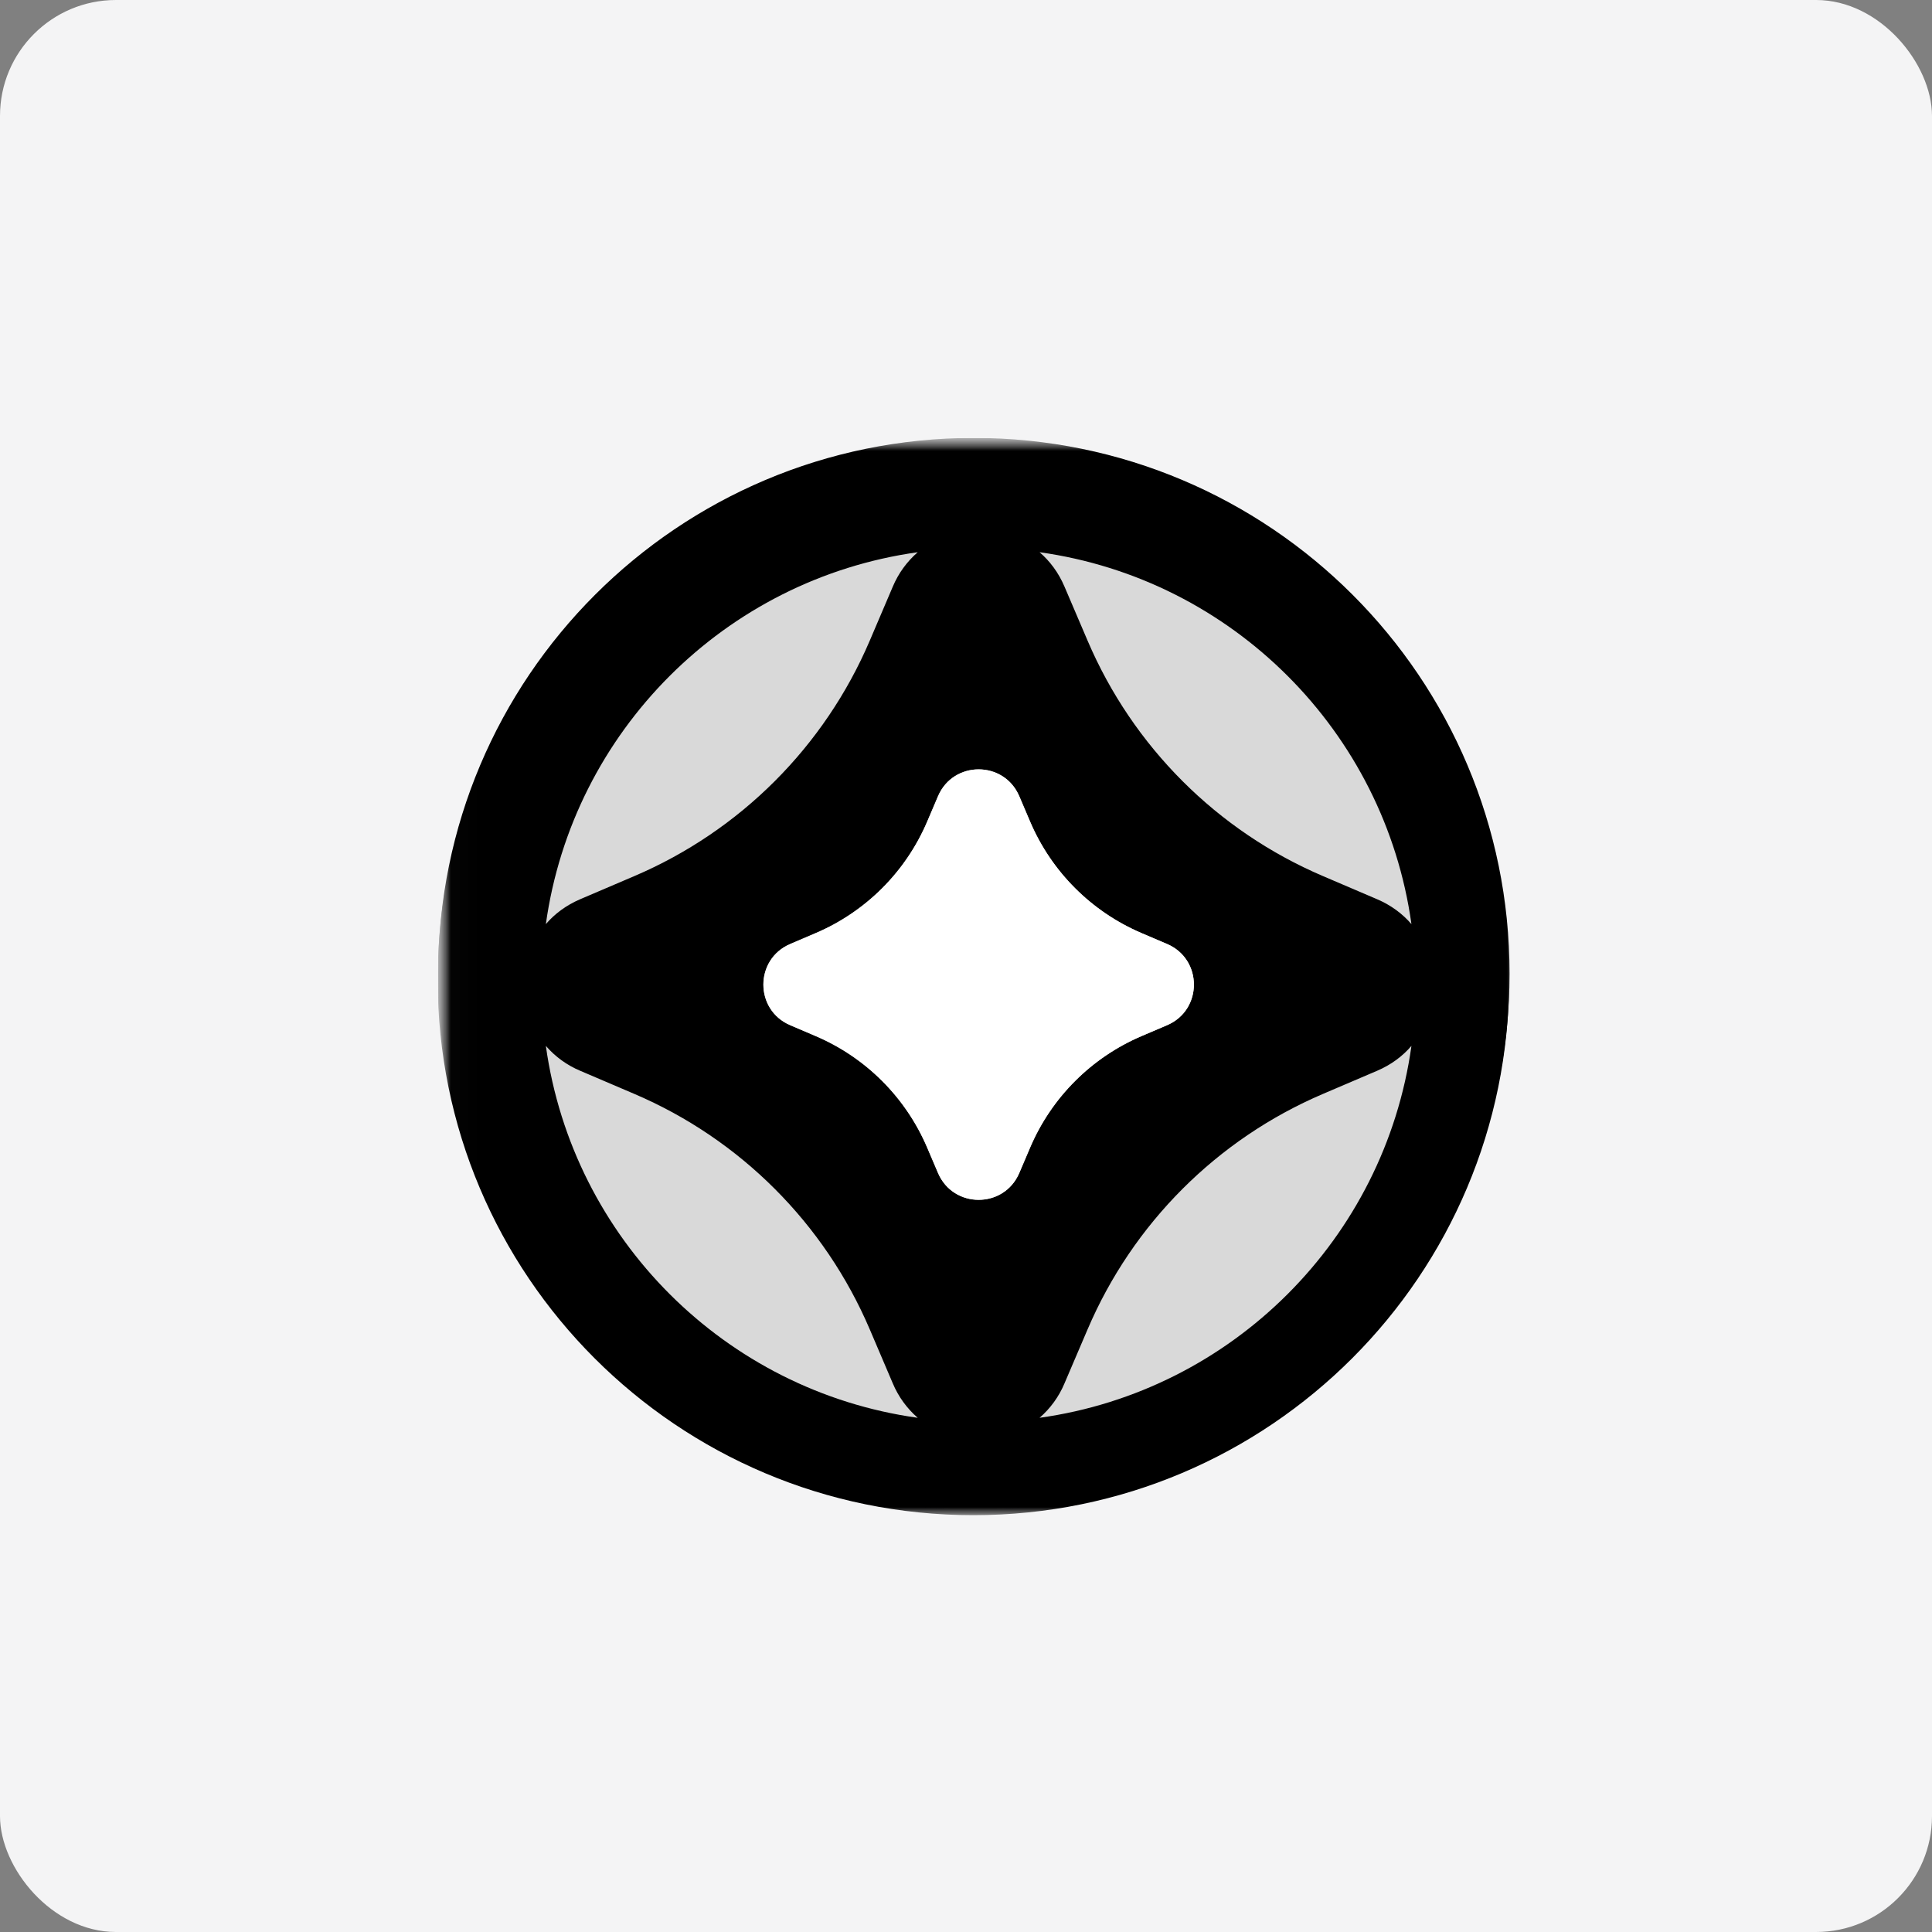
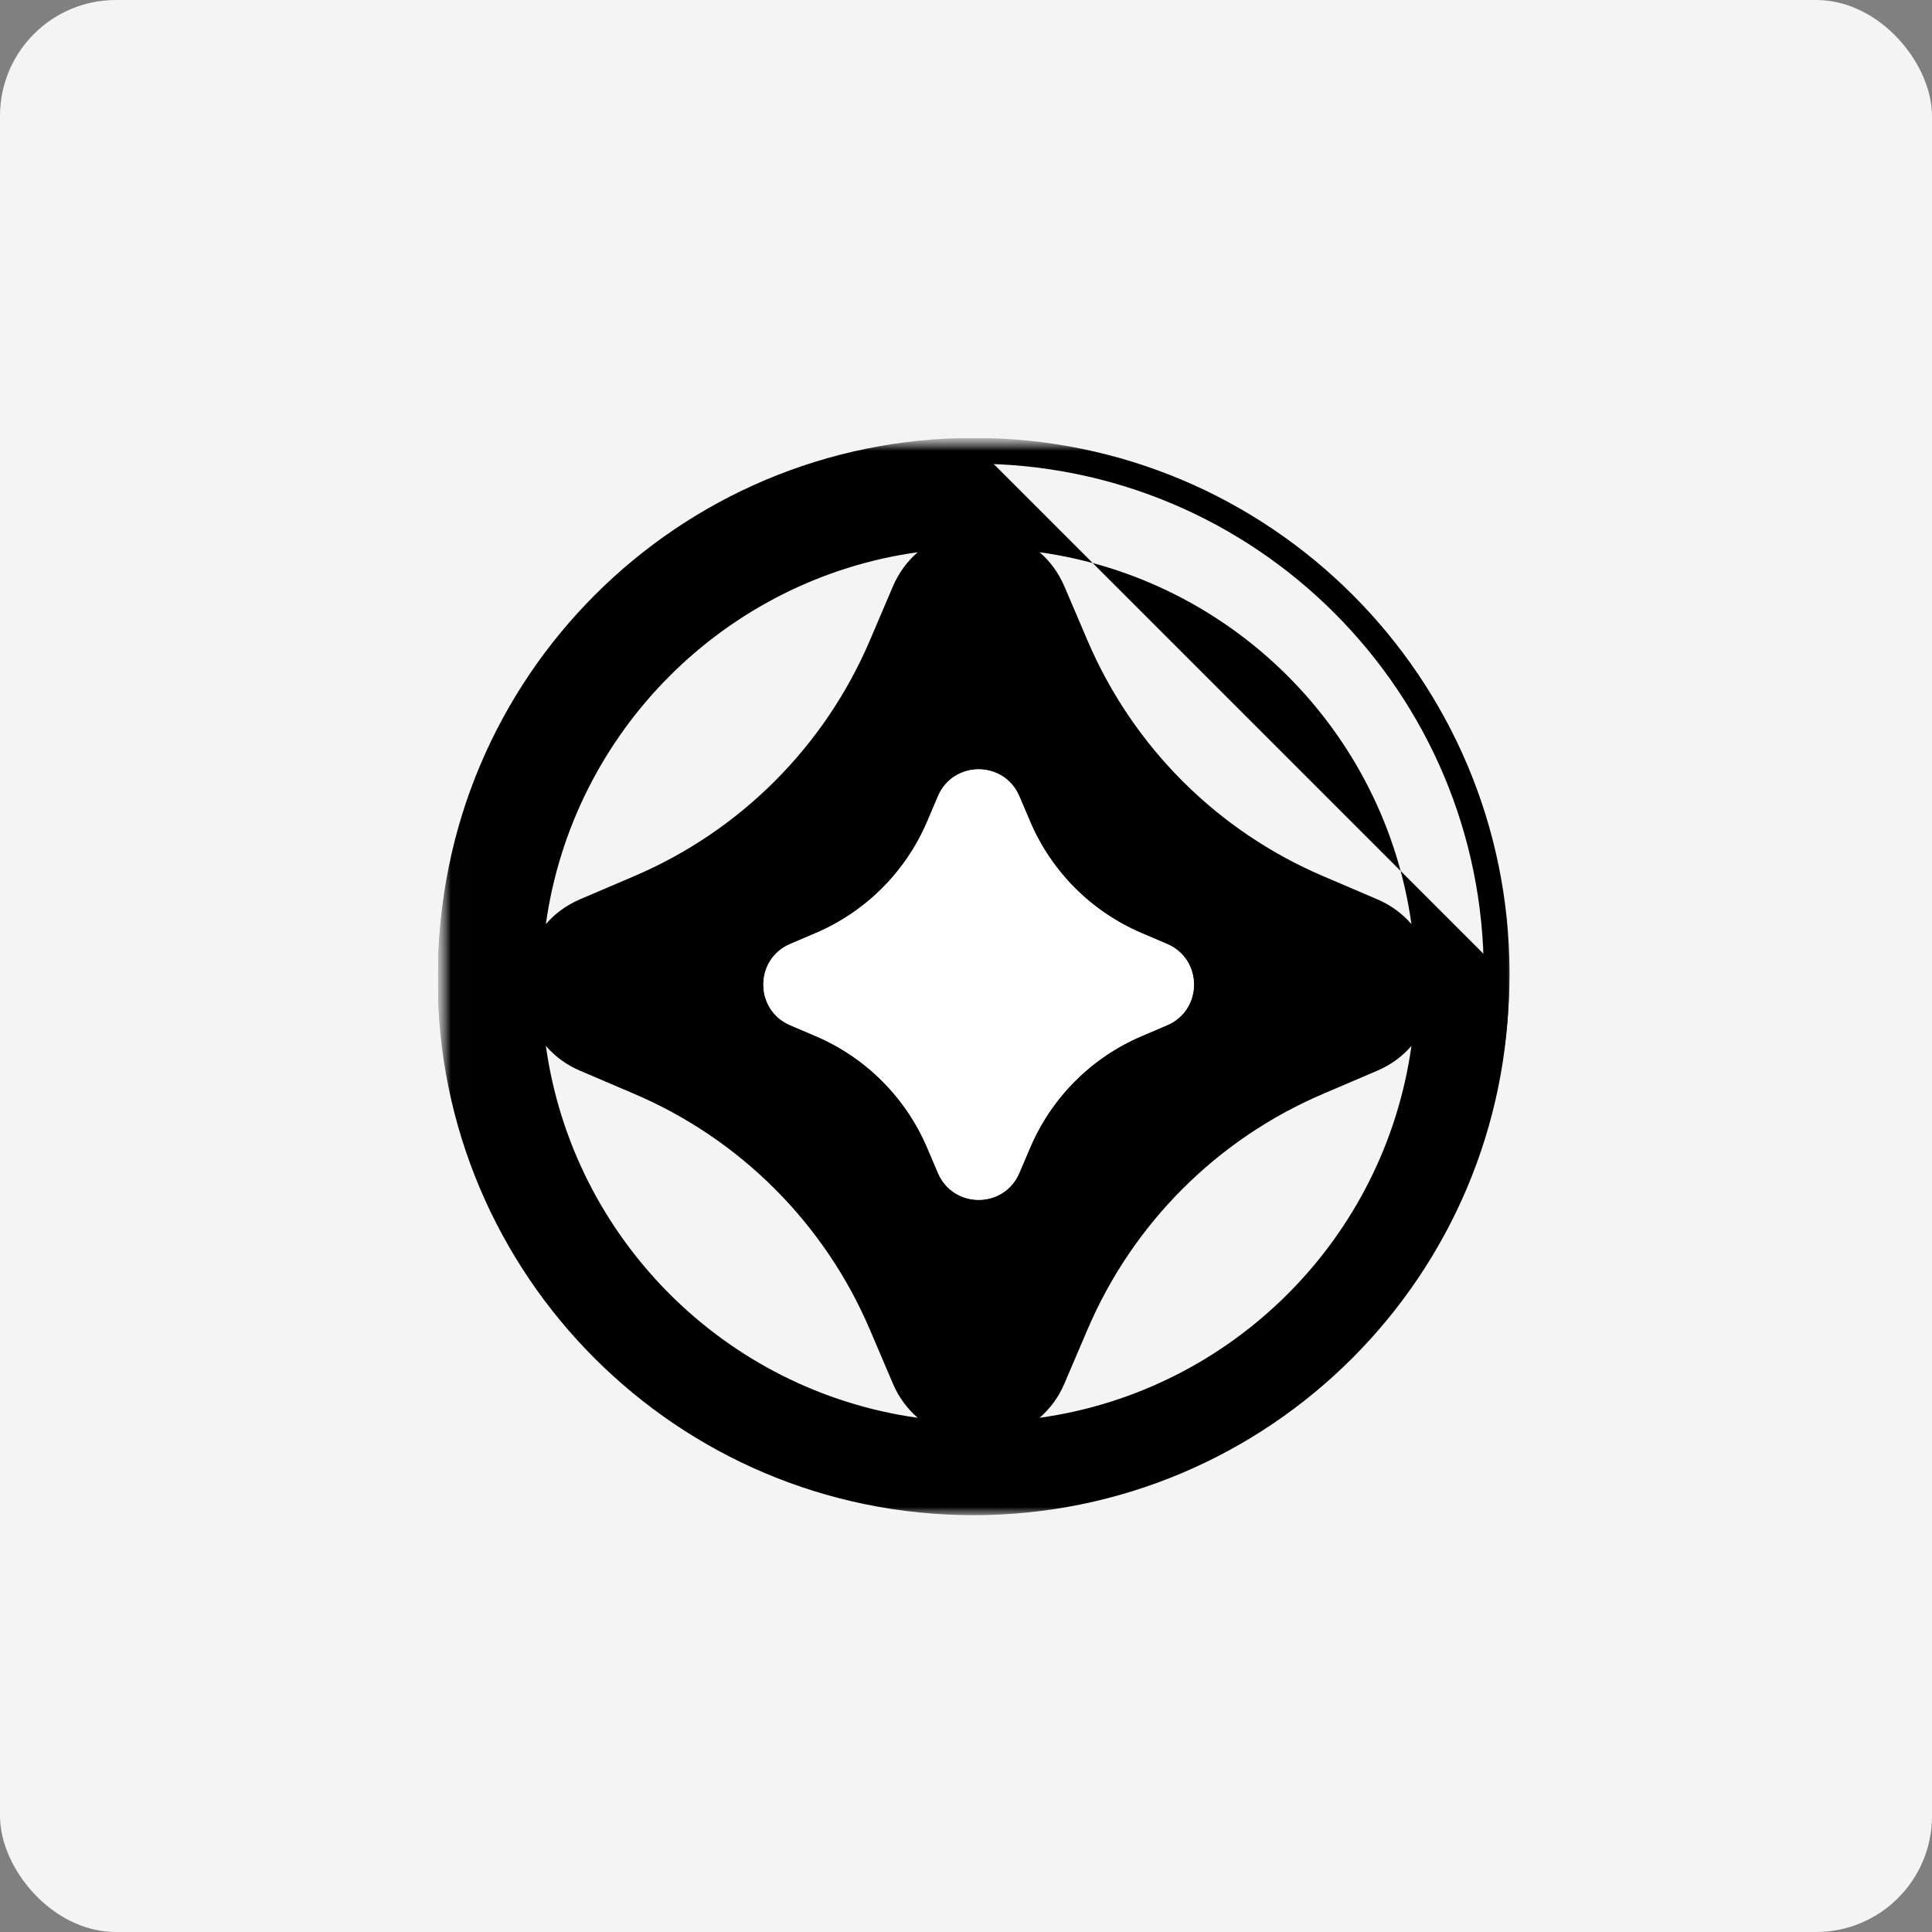
<svg xmlns="http://www.w3.org/2000/svg" width="75" height="75" viewBox="0 0 75 75" fill="none">
  <rect x="0" y="0" width="75" height="75" fill="#808080" stroke="none" />
  <rect width="75" height="75" rx="4.5" fill="#F4F4F5" />
  <g clip-path="url(#clip0_453_67772)">
    <mask id="mask0_453_67772" style="mask-type:luminance" maskUnits="userSpaceOnUse" x="17" y="17" width="42" height="43">
      <path d="M17 17H59V59.002H17V17Z" fill="white" />
    </mask>
    <g mask="url(#mask0_453_67772)">
-       <ellipse cx="37.81" cy="37.797" rx="20.796" ry="20.797" fill="#D9D9D9" />
      <mask id="mask1_453_67772" style="mask-type:luminance" maskUnits="userSpaceOnUse" x="17" y="17" width="43" height="43">
        <path d="M17.016 17H59.016V59.002H17.016V17Z" fill="white" />
      </mask>
      <g mask="url(#mask1_453_67772)">
-         <path fill-rule="evenodd" clip-rule="evenodd" d="M58.583 38.022C58.583 49.508 49.272 58.819 37.787 58.819C26.301 58.819 16.99 49.508 16.99 38.022C16.99 26.536 26.301 17.225 37.787 17.225C49.272 17.225 58.583 26.536 58.583 38.022ZM41.324 22.774L42.219 24.868C43.974 28.981 47.249 32.256 51.361 34.011L53.455 34.906C54.004 35.14 54.448 35.475 54.792 35.874C53.75 28.395 47.835 22.48 40.356 21.437C40.755 21.78 41.09 22.225 41.324 22.774ZM22.527 34.906L24.622 34.011C28.734 32.256 32.009 28.981 33.765 24.868L34.658 22.774C34.874 22.26 35.205 21.802 35.626 21.437C28.148 22.48 22.233 28.395 21.19 35.874C21.533 35.475 21.979 35.14 22.527 34.906ZM53.456 41.569L51.361 42.464C47.249 44.219 43.974 47.495 42.219 51.608L41.324 53.701C41.109 54.216 40.777 54.674 40.356 55.039C47.835 53.996 53.75 48.081 54.792 40.601C54.449 41.001 54.005 41.335 53.456 41.569ZM34.658 53.702L33.765 51.608C32.009 47.495 28.734 44.219 24.622 42.464L22.527 41.569C22.013 41.354 21.555 41.023 21.19 40.601C22.233 48.081 28.148 53.997 35.626 55.039C35.205 54.674 34.874 54.216 34.658 53.702ZM31.664 36.223L30.674 36.646C29.286 37.238 29.286 39.205 30.674 39.797L31.664 40.22C33.61 41.051 35.16 42.601 35.991 44.547L36.413 45.537C37.005 46.924 38.973 46.924 39.566 45.537L39.988 44.547C40.818 42.601 42.368 41.051 44.314 40.22L45.305 39.797C46.693 39.205 46.693 37.238 45.305 36.646L44.314 36.223C42.368 35.392 40.819 33.843 39.988 31.898L39.566 30.907C38.973 29.519 37.005 29.519 36.413 30.907L35.991 31.898C35.16 33.843 33.61 35.392 31.664 36.223Z" fill="black" />
+         <path fill-rule="evenodd" clip-rule="evenodd" d="M58.583 38.022C58.583 49.508 49.272 58.819 37.787 58.819C26.301 58.819 16.99 49.508 16.99 38.022C16.99 26.536 26.301 17.225 37.787 17.225ZM41.324 22.774L42.219 24.868C43.974 28.981 47.249 32.256 51.361 34.011L53.455 34.906C54.004 35.14 54.448 35.475 54.792 35.874C53.75 28.395 47.835 22.48 40.356 21.437C40.755 21.78 41.09 22.225 41.324 22.774ZM22.527 34.906L24.622 34.011C28.734 32.256 32.009 28.981 33.765 24.868L34.658 22.774C34.874 22.26 35.205 21.802 35.626 21.437C28.148 22.48 22.233 28.395 21.19 35.874C21.533 35.475 21.979 35.14 22.527 34.906ZM53.456 41.569L51.361 42.464C47.249 44.219 43.974 47.495 42.219 51.608L41.324 53.701C41.109 54.216 40.777 54.674 40.356 55.039C47.835 53.996 53.75 48.081 54.792 40.601C54.449 41.001 54.005 41.335 53.456 41.569ZM34.658 53.702L33.765 51.608C32.009 47.495 28.734 44.219 24.622 42.464L22.527 41.569C22.013 41.354 21.555 41.023 21.19 40.601C22.233 48.081 28.148 53.997 35.626 55.039C35.205 54.674 34.874 54.216 34.658 53.702ZM31.664 36.223L30.674 36.646C29.286 37.238 29.286 39.205 30.674 39.797L31.664 40.22C33.61 41.051 35.16 42.601 35.991 44.547L36.413 45.537C37.005 46.924 38.973 46.924 39.566 45.537L39.988 44.547C40.818 42.601 42.368 41.051 44.314 40.22L45.305 39.797C46.693 39.205 46.693 37.238 45.305 36.646L44.314 36.223C42.368 35.392 40.819 33.843 39.988 31.898L39.566 30.907C38.973 29.519 37.005 29.519 36.413 30.907L35.991 31.898C35.16 33.843 33.61 35.392 31.664 36.223Z" fill="black" />
        <path d="M58.1 37.797C58.1 49.007 49.013 58.094 37.803 58.094C26.594 58.094 17.507 49.007 17.507 37.797C17.507 26.587 26.594 17.5 37.803 17.5C49.013 17.5 58.1 26.587 58.1 37.797Z" stroke="black" />
        <path d="M30.677 36.646L31.667 36.223C33.613 35.393 35.163 33.843 35.993 31.898L36.416 30.908C37.008 29.52 38.976 29.52 39.569 30.908L39.991 31.898C40.821 33.843 42.371 35.393 44.317 36.223L45.308 36.646C46.695 37.239 46.695 39.206 45.308 39.798L44.317 40.221C42.371 41.051 40.821 42.601 39.991 44.547L39.569 45.537C38.976 46.924 37.008 46.924 36.416 45.537L35.993 44.547C35.163 42.601 33.613 41.051 31.667 40.221L30.677 39.798C29.289 39.206 29.289 37.239 30.677 36.646Z" fill="white" />
      </g>
    </g>
  </g>
  <defs>
    <clipPath id="clip0_453_67772">
      <rect width="42" height="42" fill="white" transform="translate(17 17)" />
    </clipPath>
  </defs>
</svg>